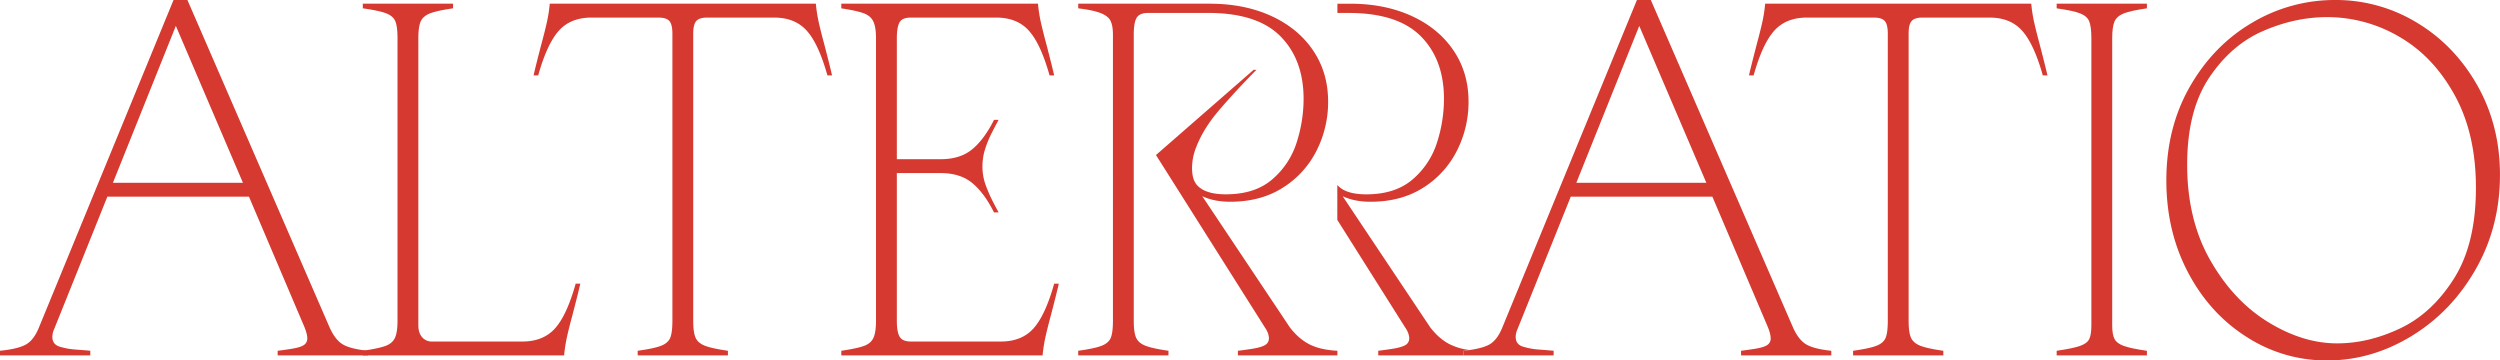
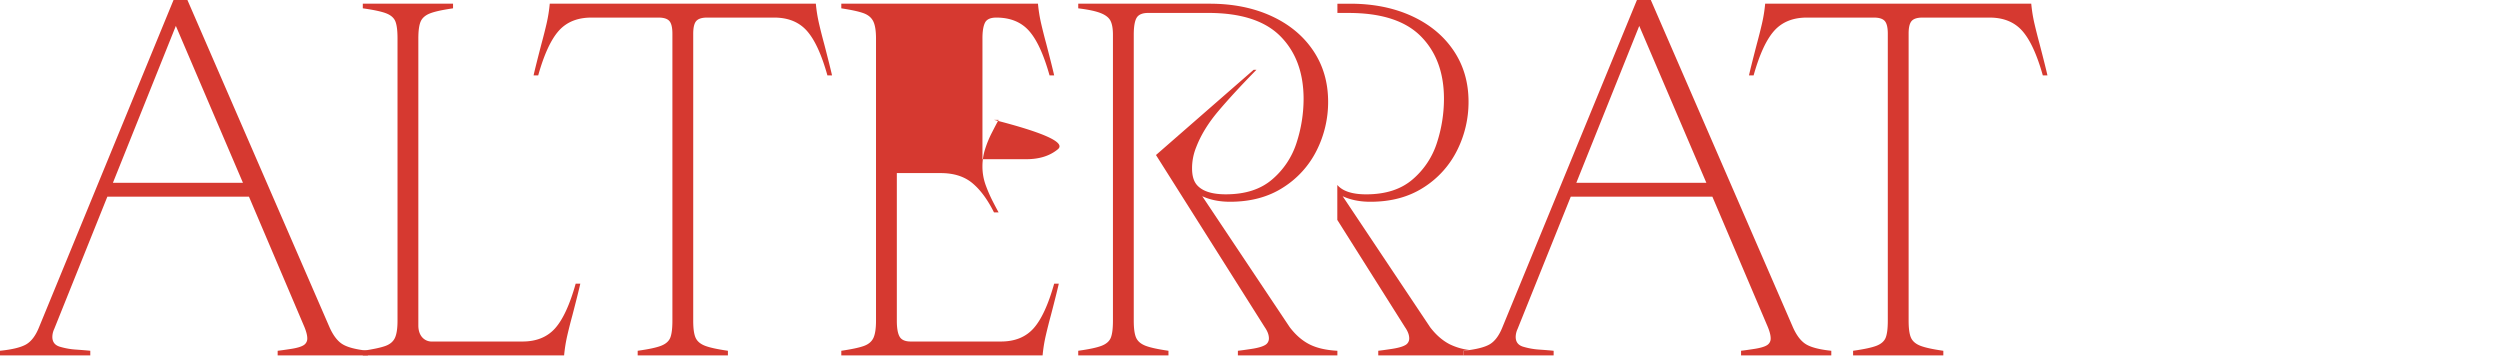
<svg xmlns="http://www.w3.org/2000/svg" viewBox="0 0 2398.64 345.88">
  <defs>
    <style>.cls-1{fill:#d63930;}</style>
  </defs>
  <title>logored</title>
  <g id="Layer_2" data-name="Layer 2">
    <g id="Layer_1-2" data-name="Layer 1">
      <g id="logo">
        <path class="cls-1" d="M1348.13,331.22q-4,2.23-12.88,3.56c-5.92.88-10.21,1.48-12.87,1.77V341h81.69v-4.44q3.12-.32,5.93-.72a59.11,59.11,0,0,1-19-5.49q-10.42-5.34-18.87-16.43l-83.91-125.65q11.54,5.33,26.64,5.32,29.75,0,51.06-13.76a89,89,0,0,0,32.19-35.74A103.28,103.28,0,0,0,1409,97.68q0-28-14.43-49.28t-40.19-33.08q-25.75-11.76-59-11.77h-12.2v8.88H1294q47.05,0,69.26,22.42T1385.42,95a136.56,136.56,0,0,1-6.66,41.73,76.73,76.73,0,0,1-23.31,35.3q-16.65,14.43-44.62,14.43-20,0-27.74-9V211l65,103q4,5.77,4,10.65A7.15,7.15,0,0,1,1348.13,331.22Z" />
        <path class="cls-1" d="M1404.07,341h86.58v-4.44q-4-.44-13.32-1.11a69,69,0,0,1-16.21-2.88q-6.88-2.22-6.88-9.33a18.6,18.6,0,0,1,1.78-7.55l51.06-127h135.86l53.28,125.21q2.67,6.66,2.66,10.65a7.31,7.31,0,0,1-3.55,6.66q-3.55,2.23-12.21,3.56c-5.77.88-10,1.48-12.65,1.77V341h86.58v-4.44q-16.87-1.77-24.2-6.21t-12.65-16.43L1583.89,0h-13.32L1441.36,314.35q-4.89,12-12.43,16.21-6.18,3.46-18.93,5.27-2.8.41-5.93.72ZM1572.79,24.86l64.38,150.52H1512.41Z" />
        <path class="cls-1" d="M1834.09,20.2q2.88-3.33,10.43-3.33h64.38q20,0,31.3,12.66T1960,72.37h4.44q-1.77-8-7.55-30.19-2.65-9.76-4.88-19.31a141.6,141.6,0,0,1-3.11-19.32h-255.3a141.6,141.6,0,0,1-3.11,19.32q-2.22,9.54-4.88,19.31-5.77,22.2-7.55,30.19h4.44q8.43-30.18,19.76-42.84t31.3-12.66h64.38q7.55,0,10.44,3.33t2.88,12.21V307.69q0,11.1-2,16.21t-8.65,7.77q-6.66,2.65-22.65,4.88V341h86.58v-4.44q-15.54-2.22-22.2-4.88t-8.88-7.77q-2.22-5.1-2.22-16.21V32.41Q1831.2,23.53,1834.09,20.2Z" />
-         <path class="cls-1" d="M2004.58,325.23q-2,4.23-8.88,6.66t-22.42,4.66V341h86.58v-4.44q-15.54-2.22-22.2-4.66t-8.88-6.66q-2.22-4.22-2.22-13.1V36.85q0-11.08,2.22-16.2c1.48-3.4,4.44-6,8.88-7.77s11.84-3.4,22.2-4.89V3.55h-86.58V8q16,2.24,22.64,4.89c4.45,1.77,7.33,4.37,8.66,7.77s2,8.81,2,16.2V312.13Q2006.58,321,2004.58,325.23Z" />
-         <path class="cls-1" d="M2318.94,21.76A149.45,149.45,0,0,0,2240.57,0a154.83,154.83,0,0,0-79.69,21.76Q2123.8,43.51,2101.16,83t-22.65,90.13q0,48.84,20.87,88.36t56.39,61.93a141.21,141.21,0,0,0,76.81,22.43q42.63,0,81-23.31t61.72-64.16q23.31-40.85,23.31-90.58,0-47.51-21.76-85.91T2318.94,21.76Zm35.52,245.53q-21.09,33.3-51.5,47.73t-60.61,14.43q-32.86,0-66.16-20.43t-55.5-59.27q-22.2-38.85-22.2-91.69,0-51.94,21.09-83.47t51.73-44.84q30.63-13.32,61.27-13.32a136.63,136.63,0,0,1,69.49,18.87q32.63,18.87,53.06,55.94t20.42,89Q2375.55,234,2354.46,267.29Z" />
        <path class="cls-1" d="M0,336.55q17.31-1.77,24.86-6T37.3,314.35L166.5,0h13.32L316.13,313.91q5.33,12,12.65,16.43t24.2,6.21V341H266.4v-4.44c2.66-.29,6.88-.89,12.65-1.77s9.84-2.07,12.21-3.56a7.32,7.32,0,0,0,3.56-6.66q0-4-2.67-10.65L238.87,188.7H103L52,315.68a18.6,18.6,0,0,0-1.78,7.55q0,7.11,6.88,9.33a69,69,0,0,0,16.21,2.88q9.33.68,13.32,1.11V341H0ZM168.72,24.86,108.34,175.38H233.1Z" />
        <path class="cls-1" d="M348.1,336.55q15.09-2.22,21.75-4.66c4.44-1.62,7.47-4.22,9.1-7.77s2.45-9,2.45-16.43V36.85q0-11.08-2-16.2c-1.33-3.4-4.22-6-8.66-7.77s-12-3.4-22.64-4.89V3.55h86.58V8q-15.56,2.24-22.2,4.89c-4.44,1.77-7.41,4.37-8.88,7.77s-2.22,8.81-2.22,16.2V312.13q0,7.11,3.55,11.32a12,12,0,0,0,9.77,4.22h86.58q20,0,31.3-12.65t19.76-42.85h4.44q-1.78,8-7.55,30.19-2.67,9.78-4.89,19.32a141.68,141.68,0,0,0-3.1,19.31H348.1Z" />
        <path class="cls-1" d="M611.83,336.55q16-2.22,22.65-4.88t8.66-7.77q2-5.1,2-16.21V32.41q0-8.88-2.88-12.21t-10.44-3.33H567.43q-20,0-31.3,12.66T516.37,72.37h-4.44q1.77-8,7.55-30.19,2.67-9.76,4.89-19.31a143.14,143.14,0,0,0,3.1-19.32h255.3a141.6,141.6,0,0,0,3.11,19.32q2.22,9.54,4.89,19.31,5.76,22.2,7.54,30.19h-4.44q-8.43-30.18-19.75-42.84T742.81,16.87H678.43q-7.54,0-10.43,3.33t-2.89,12.21V307.69q0,11.1,2.22,16.21t8.88,7.77q6.66,2.65,22.2,4.88V341H611.83Z" />
-         <path class="cls-1" d="M807.19,336.55q15.09-2.22,21.76-4.66c4.44-1.62,7.47-4.22,9.1-7.77s2.44-9,2.44-16.43V36.85q0-11.08-2.66-16.43t-9.33-7.77Q821.84,10.22,807.19,8V3.55h188.7A141.6,141.6,0,0,0,999,22.87q2.22,9.54,4.88,19.31,5.77,22.2,7.55,30.19H1007q-8.43-30.18-19.76-42.84t-31.3-12.66H873.79q-8.43,0-10.88,4.89t-2.44,15.09V152.74h42.18q18.65,0,30.19-9.55T953.71,115h4.44c-1.18,2.07-3.26,6-6.21,11.76a101.21,101.21,0,0,0-6.89,16.65,54.42,54.42,0,0,0-2.44,16,52.27,52.27,0,0,0,3.11,18.2,138.41,138.41,0,0,0,6.88,15.76c2.51,4.89,4.37,8.37,5.55,10.44h-4.44q-9.32-18.66-20.87-28.2t-30.19-9.54H860.47V307.69q0,10.67,2.67,15.32t10.65,4.66h86.58q20,0,31.3-12.65t19.76-42.85h4.44q-1.77,8-7.55,30.19-2.66,9.78-4.88,19.32a141.71,141.71,0,0,0-3.11,19.31H807.19Z" />
+         <path class="cls-1" d="M807.19,336.55q15.09-2.22,21.76-4.66c4.44-1.62,7.47-4.22,9.1-7.77s2.44-9,2.44-16.43V36.85q0-11.08-2.66-16.43t-9.33-7.77Q821.84,10.22,807.19,8V3.55h188.7A141.6,141.6,0,0,0,999,22.87q2.22,9.54,4.88,19.31,5.77,22.2,7.55,30.19H1007q-8.43-30.18-19.76-42.84t-31.3-12.66q-8.43,0-10.88,4.89t-2.44,15.09V152.74h42.18q18.65,0,30.19-9.55T953.71,115h4.44c-1.18,2.07-3.26,6-6.21,11.76a101.21,101.21,0,0,0-6.89,16.65,54.42,54.42,0,0,0-2.44,16,52.27,52.27,0,0,0,3.11,18.2,138.41,138.41,0,0,0,6.88,15.76c2.51,4.89,4.37,8.37,5.55,10.44h-4.44q-9.32-18.66-20.87-28.2t-30.19-9.54H860.47V307.69q0,10.67,2.67,15.32t10.65,4.66h86.58q20,0,31.3-12.65t19.76-42.85h4.44q-1.77,8-7.55,30.19-2.66,9.78-4.88,19.32a141.71,141.71,0,0,0-3.11,19.31H807.19Z" />
        <path class="cls-1" d="M1034.51,336.55q16-2.22,22.65-4.88t8.66-7.77q2-5.1,2-16.21V33.3q0-8.43-2.22-13.1t-9.32-7.55q-7.11-2.88-21.76-4.66V3.55h126.1q33.3,0,59.05,11.77t40.18,33.08q14.43,21.3,14.43,49.28a103.27,103.27,0,0,1-10.87,46.4,89,89,0,0,1-32.19,35.74q-21.32,13.77-51.06,13.76-15.11,0-26.64-5.32l83.91,125.65q8.43,11.1,18.87,16.43t26.86,6.21V341h-95.46v-4.44c2.67-.29,7-.89,12.88-1.77s10.21-2.07,12.88-3.56a7.15,7.15,0,0,0,4-6.66q0-4.87-4-10.65L1109.11,148.74,1202.79,67h2.66q-22.2,22.65-36.63,39.74t-21.09,34.41a53.54,53.54,0,0,0-4,20.43q0,9.76,4,15.09,7.55,9.78,28.42,9.77,28,0,44.62-14.43a76.73,76.73,0,0,0,23.31-35.3A136.56,136.56,0,0,0,1250.74,95q0-37.74-22.2-60.17t-69.26-22.42h-57.72c-5.33,0-9,1.49-10.88,4.44s-2.89,8.44-2.89,16.43V307.69q0,11.1,2.22,16.21t8.88,7.77q6.66,2.65,22.2,4.88V341h-86.58Z" />
      </g>
    </g>
  </g>
</svg>